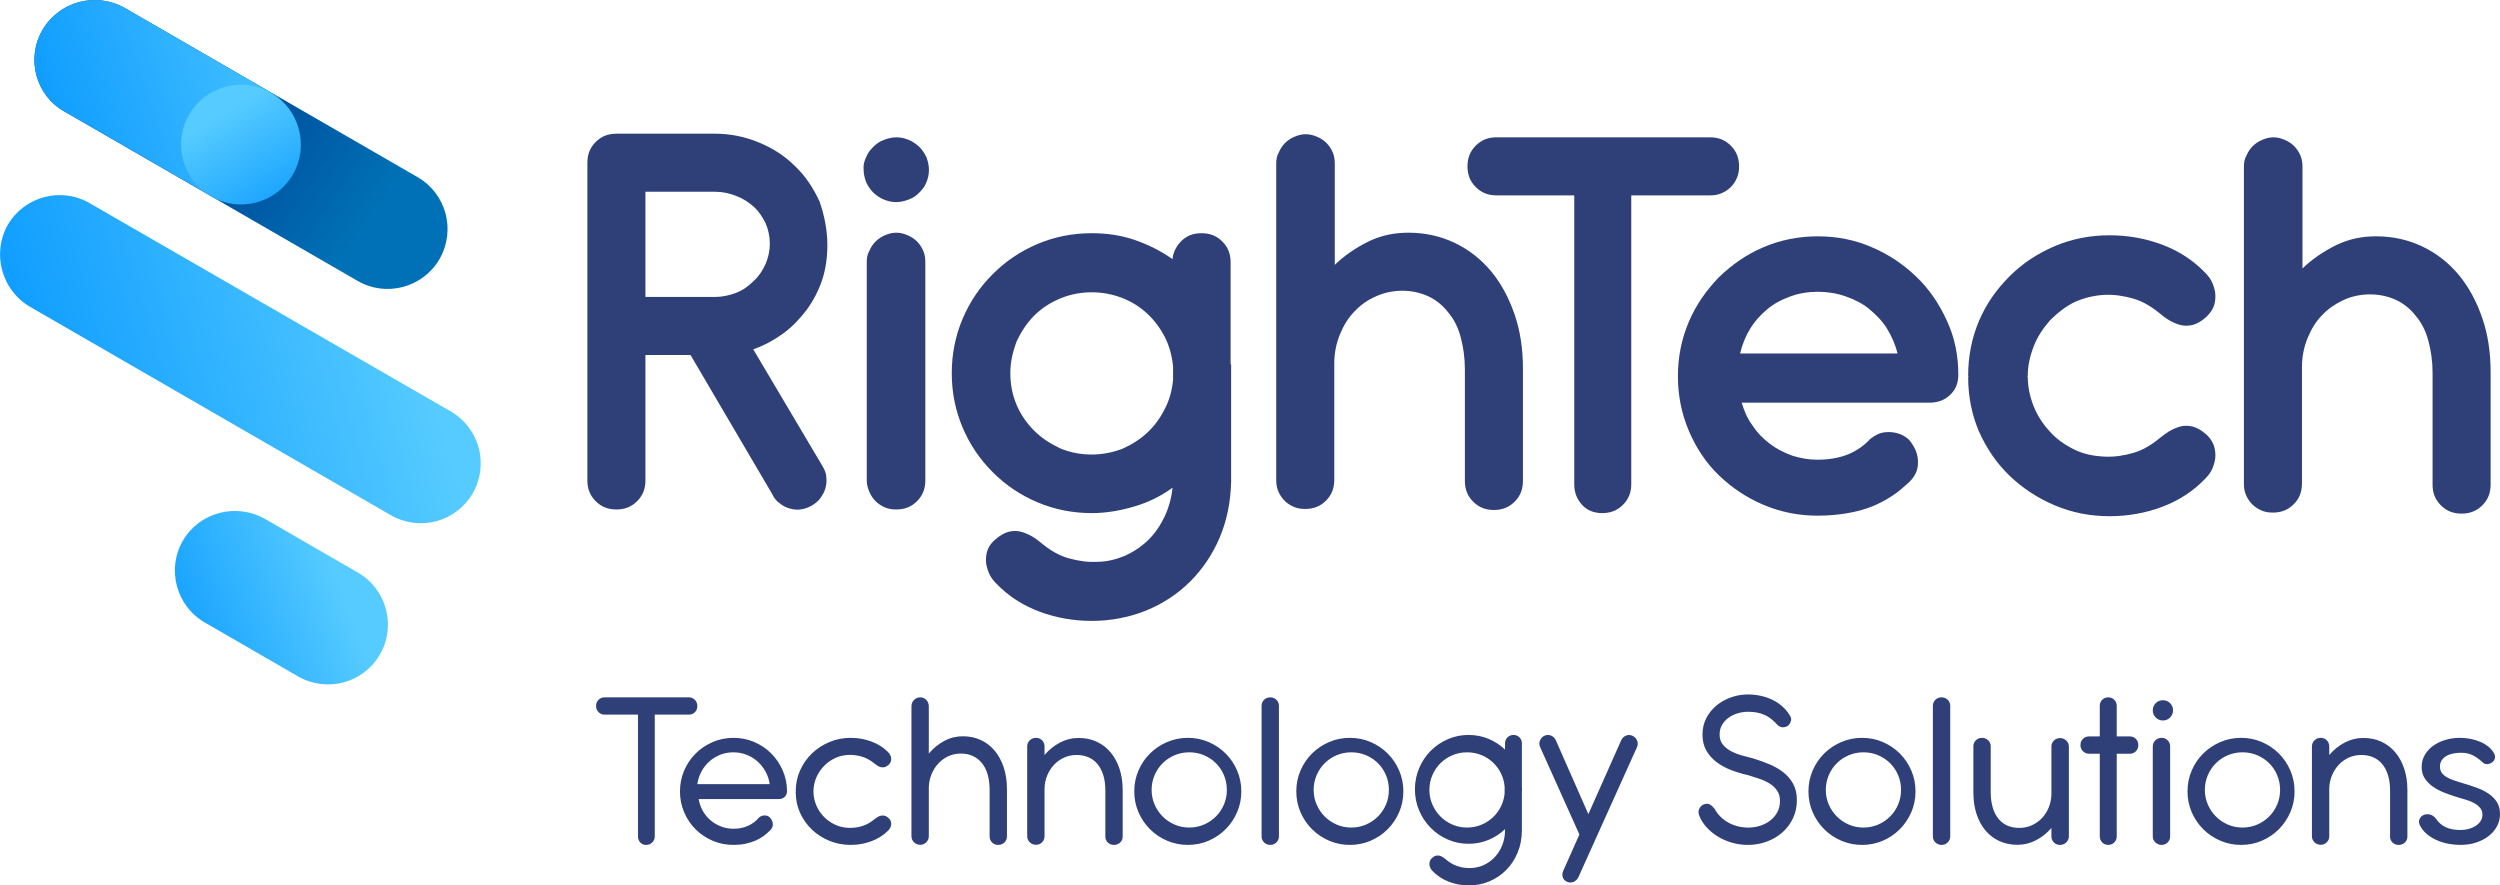
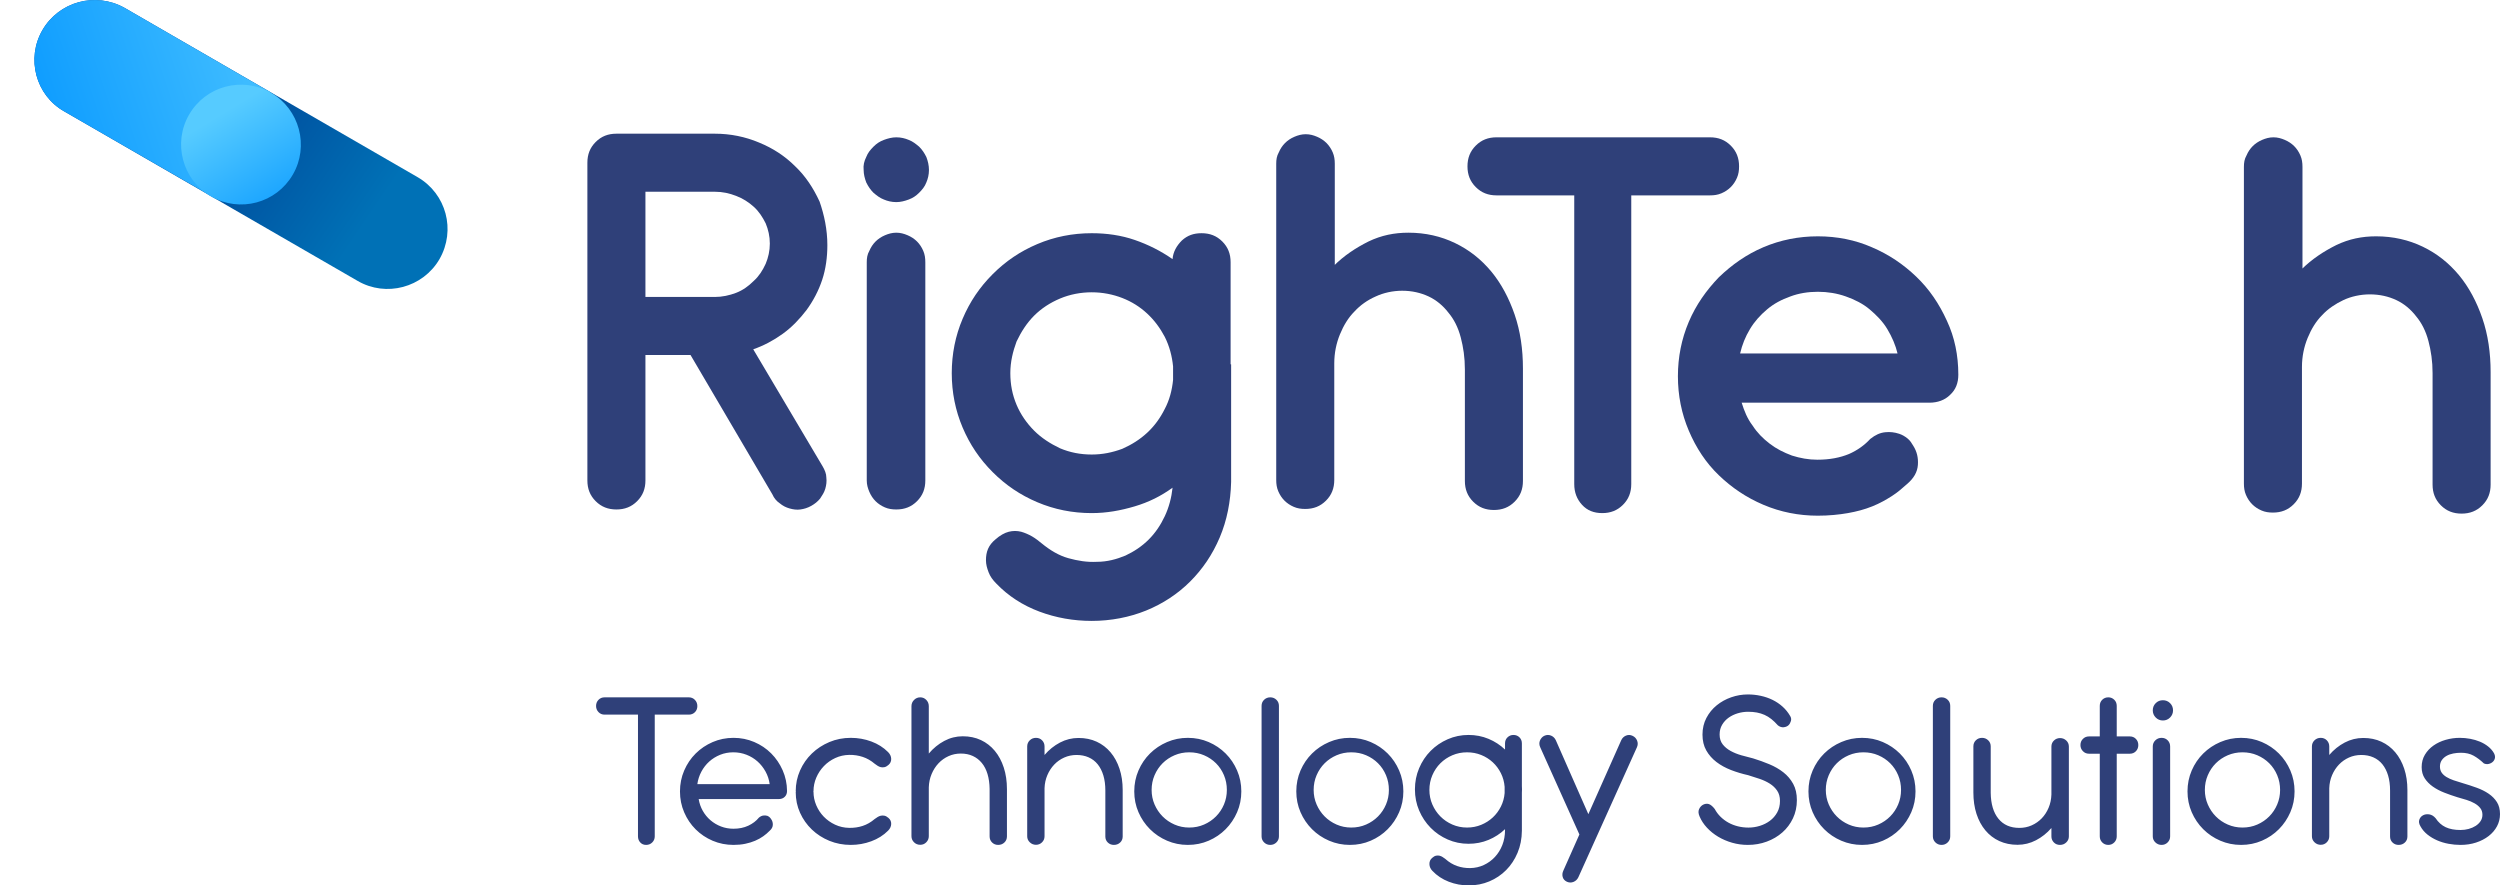
<svg xmlns="http://www.w3.org/2000/svg" width="864px" height="306px" viewBox="0 0 864 306" version="1.1">
  <title>rightech</title>
  <desc>Created with Sketch.</desc>
  <defs>
    <linearGradient x1="-14.474%" y1="70.64%" x2="84.159%" y2="39.123%" id="linearGradient-1">
      <stop stop-color="#0496FF" offset="0%" />
      <stop stop-color="#56CBFF" offset="90.86%" />
    </linearGradient>
    <linearGradient x1="-3.903%" y1="60.773%" x2="94.641%" y2="41.081%" id="linearGradient-2">
      <stop stop-color="#0496FF" offset="0%" />
      <stop stop-color="#56CBFF" offset="90.86%" />
    </linearGradient>
    <linearGradient x1="48.905%" y1="49.484%" x2="83.562%" y2="66.174%" id="linearGradient-3">
      <stop stop-color="#004F9E" offset="0%" />
      <stop stop-color="#0071B6" offset="100%" />
    </linearGradient>
    <linearGradient x1="-10.268%" y1="66.261%" x2="145.85%" y2="22.899%" id="linearGradient-4">
      <stop stop-color="#0496FF" offset="0%" />
      <stop stop-color="#56CBFF" offset="90.86%" />
    </linearGradient>
    <linearGradient x1="89.689%" y1="115.38%" x2="30.828%" y2="18.415%" id="linearGradient-5">
      <stop stop-color="#0496FF" offset="0%" />
      <stop stop-color="#56CBFF" offset="90.86%" />
    </linearGradient>
  </defs>
  <g id="Page-1" stroke="none" stroke-width="1" fill="none" fill-rule="evenodd">
    <g id="rightech" transform="translate(0.014, 0.014)" fill-rule="nonzero">
-       <path d="M91.51,179.283 L123.753,197.912 C133.605,203.644 137.008,216.362 131.276,226.214 C125.544,236.066 113.005,239.47 102.974,233.738 L70.731,215.108 C60.879,209.376 57.476,196.658 63.208,186.806 C68.94,176.954 81.658,173.73 91.51,179.283 Z" id="Path" fill="url(#linearGradient-1)" />
-       <path d="M30.965,70.194 L155.817,142.203 C165.669,147.935 169.072,160.474 163.34,170.505 C157.608,180.357 145.069,183.761 135.038,178.028 L10.365,106.019 C0.513,100.287 -2.891,87.569 2.662,77.717 C8.394,67.865 21.112,64.461 30.965,70.194 Z" id="Path" fill="url(#linearGradient-2)" />
      <path d="M42.966,2.662 L144.353,61.237 C154.205,66.969 157.608,79.508 151.876,89.539 C146.144,99.392 133.426,102.795 123.574,97.063 L22.187,38.488 C12.335,32.935 8.932,20.217 14.664,10.365 C20.396,0.513 32.935,-2.891 42.966,2.662 Z" id="Path" fill="url(#linearGradient-3)" />
      <path d="M42.966,2.662 C32.935,-2.891 20.396,0.513 14.664,10.365 C8.932,20.217 12.335,32.935 22.187,38.488 L72.881,67.686 L93.48,31.86 L42.966,2.662 Z" id="Path" fill="url(#linearGradient-4)" />
      <path d="M93.659,32.039 C103.511,37.771 106.915,50.489 101.183,60.342 C95.451,70.194 82.912,73.597 72.881,67.865 C63.028,62.133 59.625,49.415 65.357,39.563 C71.089,29.711 83.628,26.307 93.659,32.039 Z" id="Path" fill="url(#linearGradient-5)" />
      <path d="M285.922,84.703 C285.922,88.823 285.385,92.943 284.131,96.705 C282.877,100.466 281.086,103.869 278.757,107.094 C276.429,110.139 273.742,113.005 270.517,115.334 C267.293,117.662 263.89,119.454 260.307,120.708 L284.31,161.191 C285.027,162.444 285.564,163.698 285.564,164.952 C285.743,166.385 285.564,167.639 285.206,168.893 C284.848,170.147 284.131,171.222 283.415,172.296 C282.519,173.371 281.623,174.088 280.369,174.804 C279.116,175.521 277.862,175.879 276.608,176.058 C275.354,176.237 274.1,176.058 272.846,175.7 C271.592,175.342 270.517,174.804 269.443,173.909 C268.368,173.192 267.472,172.117 266.935,170.863 L238.633,122.678 L223.048,122.678 L223.048,166.027 C223.048,168.893 222.153,171.222 220.182,173.192 C218.212,175.163 215.883,176.058 213.017,176.058 C210.151,176.058 207.822,175.163 205.852,173.192 C203.882,171.222 202.986,168.893 202.986,166.027 L202.986,56.222 C202.986,53.356 203.882,51.027 205.852,49.057 C207.822,47.086 210.151,46.19 213.017,46.19 L247.052,46.19 C252.425,46.19 257.62,47.265 262.278,49.236 C267.114,51.206 271.234,53.893 274.816,57.476 C278.399,60.879 281.086,64.999 283.236,69.656 C284.848,74.314 285.922,79.329 285.922,84.703 Z M223.048,66.253 L223.048,102.616 L247.052,102.616 C249.559,102.616 252.067,102.078 254.396,101.183 C256.725,100.287 258.695,98.854 260.486,97.063 C262.278,95.451 263.531,93.48 264.606,91.152 C265.502,89.002 266.039,86.673 266.039,84.166 C266.039,81.658 265.502,79.329 264.606,77.18 C263.531,75.03 262.278,73.06 260.486,71.448 C258.695,69.835 256.725,68.581 254.396,67.686 C252.067,66.79 249.739,66.253 247.052,66.253 L223.048,66.253 Z" id="Shape" fill="#2F4079" />
      <path d="M299.357,54.251 C299.894,52.818 300.79,51.743 301.865,50.669 C302.94,49.594 304.014,48.877 305.447,48.34 C306.88,47.803 308.314,47.444 309.747,47.444 C311.359,47.444 312.792,47.803 314.046,48.34 C315.479,48.877 316.553,49.773 317.628,50.669 C318.703,51.743 319.419,52.818 320.136,54.251 C320.673,55.684 321.032,57.117 321.032,58.729 C321.032,60.342 320.673,61.775 320.136,63.029 C319.599,64.462 318.703,65.536 317.628,66.611 C316.553,67.686 315.479,68.402 314.046,68.94 C312.613,69.477 311.18,69.835 309.747,69.835 C308.134,69.835 306.701,69.477 305.447,68.94 C304.014,68.402 302.94,67.507 301.865,66.611 C300.79,65.536 300.074,64.462 299.357,63.029 C298.82,61.596 298.461,60.162 298.461,58.729 C298.282,57.117 298.641,55.684 299.357,54.251 Z M319.778,166.027 C319.778,168.893 318.882,171.222 316.912,173.192 C314.941,175.163 312.613,176.058 309.747,176.058 C308.314,176.058 307.06,175.879 305.806,175.342 C304.552,174.804 303.477,174.088 302.581,173.192 C301.686,172.296 300.969,171.222 300.432,169.968 C299.894,168.714 299.536,167.46 299.536,166.027 L299.536,90.614 C299.536,89.181 299.715,87.927 300.432,86.673 C300.969,85.42 301.686,84.345 302.581,83.449 C303.477,82.554 304.552,81.837 305.806,81.3 C307.06,80.762 308.314,80.404 309.747,80.404 C311.18,80.404 312.433,80.762 313.687,81.3 C314.941,81.837 316.016,82.554 316.912,83.449 C317.807,84.345 318.524,85.42 319.061,86.673 C319.599,87.927 319.778,89.181 319.778,90.614 L319.778,166.027 Z" id="Shape" fill="#2F4079" />
      <path d="M425.463,125.902 C425.463,126.44 425.463,126.977 425.463,127.335 C425.463,127.693 425.463,128.231 425.463,128.768 C425.463,129.306 425.463,129.843 425.463,130.201 C425.463,130.739 425.463,131.097 425.463,131.634 L425.463,166.564 C425.284,173.371 424.03,179.82 421.523,185.731 C419.015,191.642 415.611,196.658 411.312,200.957 C407.013,205.256 401.818,208.659 396.086,210.988 C390.354,213.317 383.906,214.571 377.278,214.571 C371.008,214.571 364.918,213.496 359.186,211.346 C353.454,209.197 348.438,205.973 344.318,201.673 C343.064,200.42 342.169,199.166 341.631,197.733 C341.094,196.3 340.736,195.046 340.736,193.613 C340.736,192.18 340.915,190.926 341.452,189.672 C341.99,188.418 342.885,187.343 343.96,186.448 C345.572,185.015 347.184,184.119 348.617,183.761 C350.05,183.402 351.483,183.402 352.916,183.761 C354.17,184.119 355.424,184.656 356.678,185.373 C357.932,186.089 359.007,186.985 359.902,187.701 C362.948,190.209 365.993,192.001 369.217,192.896 C372.441,193.792 375.666,194.329 379.069,194.15 C382.652,194.15 385.876,193.254 388.921,192.001 C391.966,190.568 394.653,188.776 396.982,186.448 C399.311,184.119 401.102,181.432 402.535,178.387 C403.968,175.342 404.864,171.938 405.222,168.535 C401.281,171.401 396.982,173.55 392.146,174.983 C387.309,176.416 382.473,177.312 377.278,177.312 C370.65,177.312 364.381,176.058 358.469,173.55 C352.558,171.043 347.543,167.639 343.064,163.161 C338.586,158.683 335.183,153.667 332.675,147.756 C330.167,141.845 328.913,135.575 328.913,128.947 C328.913,122.32 330.167,116.05 332.675,110.139 C335.183,104.228 338.586,99.212 343.064,94.734 C347.543,90.256 352.558,86.853 358.469,84.345 C364.381,81.837 370.65,80.583 377.278,80.583 C382.473,80.583 387.488,81.3 392.146,82.912 C396.803,84.524 401.102,86.673 405.222,89.539 C405.401,87.032 406.655,84.882 408.446,83.091 C410.417,81.3 412.566,80.583 415.253,80.583 C418.119,80.583 420.448,81.479 422.418,83.449 C424.389,85.419 425.284,87.748 425.284,90.614 L425.284,125.902 L425.463,125.902 Z M349.155,128.947 C349.155,132.888 349.871,136.471 351.304,139.874 C352.737,143.278 354.887,146.323 357.395,148.831 C359.902,151.338 362.948,153.309 366.351,154.921 C369.755,156.354 373.337,157.07 377.278,157.07 C381.04,157.07 384.443,156.354 387.846,155.1 C391.071,153.667 393.937,151.876 396.445,149.547 C398.952,147.218 400.923,144.532 402.535,141.307 C404.147,138.262 405.043,134.859 405.401,131.276 L405.401,126.619 C405.043,123.036 404.147,119.633 402.535,116.408 C400.923,113.363 398.952,110.676 396.445,108.348 C393.937,106.019 391.071,104.228 387.846,102.974 C384.622,101.72 381.04,101.003 377.278,101.003 C373.516,101.003 369.755,101.72 366.351,103.153 C362.948,104.586 359.902,106.556 357.395,109.064 C354.887,111.572 352.916,114.617 351.304,118.021 C350.05,121.424 349.155,125.007 349.155,128.947 Z" id="Shape" fill="#2F4079" />
      <path d="M460.931,91.868 C464.513,88.286 468.633,85.599 472.932,83.449 C477.411,81.3 481.889,80.404 486.725,80.404 C492.637,80.404 498.01,81.658 502.847,83.987 C507.683,86.315 511.803,89.54 515.386,93.839 C518.789,97.959 521.476,102.974 523.447,108.706 C525.417,114.438 526.313,120.708 526.313,127.335 L526.313,166.206 C526.313,169.072 525.417,171.401 523.447,173.371 C521.476,175.342 519.148,176.237 516.282,176.237 C513.416,176.237 511.087,175.342 509.116,173.371 C507.146,171.401 506.25,169.072 506.25,166.206 L506.25,127.694 C506.25,123.574 505.713,119.991 504.817,116.588 C503.922,113.184 502.489,110.318 500.518,107.989 C498.727,105.661 496.398,103.69 493.711,102.436 C491.024,101.183 487.979,100.466 484.576,100.466 C481.352,100.466 478.127,101.183 475.44,102.436 C472.574,103.69 470.066,105.482 468.096,107.631 C465.947,109.781 464.334,112.468 463.08,115.513 C461.827,118.558 461.11,121.961 461.11,125.544 L461.11,165.848 C461.11,168.714 460.214,171.043 458.244,173.013 C456.274,174.983 453.945,175.879 451.079,175.879 C449.646,175.879 448.392,175.7 447.138,175.163 C445.884,174.625 444.809,173.909 443.914,173.013 C443.018,172.117 442.302,171.043 441.764,169.789 C441.227,168.535 441.048,167.281 441.048,165.848 L441.048,56.58 C441.048,55.147 441.227,53.893 441.943,52.639 C442.481,51.385 443.197,50.31 444.093,49.415 C444.988,48.519 446.063,47.803 447.317,47.265 C448.571,46.728 449.825,46.37 451.258,46.37 C452.691,46.37 453.945,46.728 455.199,47.265 C456.453,47.803 457.527,48.519 458.423,49.415 C459.319,50.31 460.035,51.385 460.573,52.639 C461.11,53.893 461.289,55.147 461.289,56.58 L461.289,91.868 L460.931,91.868 Z" id="Path" fill="#2F4079" />
      <path d="M563.751,67.507 L563.751,167.281 C563.751,170.147 562.855,172.476 560.885,174.446 C558.914,176.416 556.585,177.312 553.719,177.312 C550.853,177.312 548.525,176.416 546.733,174.446 C544.942,172.476 544.046,170.147 544.046,167.281 L544.046,67.507 L517.177,67.507 C514.311,67.507 511.982,66.611 510.012,64.641 C508.042,62.67 507.146,60.342 507.146,57.476 C507.146,54.609 508.042,52.281 510.012,50.31 C511.982,48.34 514.311,47.444 517.177,47.444 L590.978,47.444 C593.844,47.444 596.173,48.34 598.143,50.31 C600.114,52.281 601.009,54.609 601.009,57.476 C601.009,58.909 600.83,60.162 600.293,61.416 C599.755,62.67 599.039,63.745 598.143,64.641 C597.248,65.536 596.173,66.253 594.919,66.79 C593.665,67.328 592.411,67.507 590.978,67.507 L563.751,67.507 Z" id="Path" fill="#2F4079" />
      <path d="M601.905,139.158 C602.801,142.024 603.875,144.711 605.667,147.04 C607.279,149.548 609.249,151.518 611.578,153.309 C613.906,155.101 616.414,156.354 619.28,157.429 C622.146,158.325 625.012,158.862 628.058,158.862 C632.357,158.862 635.939,158.146 638.984,156.892 C641.851,155.638 644.358,153.847 646.329,151.697 C648.12,150.264 649.732,149.548 651.523,149.368 C653.136,149.189 654.748,149.368 656.36,149.906 C657.435,150.264 658.33,150.801 659.226,151.518 C660.122,152.234 660.659,153.13 661.196,154.026 C662.45,155.996 662.988,158.146 662.809,160.653 C662.629,163.161 661.375,165.311 659.047,167.281 C657.435,168.714 655.823,170.147 653.852,171.401 C651.882,172.655 649.732,173.909 647.045,174.984 C644.358,176.059 641.671,176.775 638.626,177.312 C635.581,177.85 631.998,178.208 628.237,178.208 C621.609,178.208 615.34,176.954 609.428,174.446 C603.517,171.939 598.501,168.535 594.023,164.236 C589.545,159.937 586.142,154.742 583.634,148.831 C581.126,142.92 579.872,136.65 579.872,130.023 C579.872,123.395 581.126,117.125 583.634,111.214 C586.142,105.303 589.724,100.287 594.023,95.809 C598.501,91.51 603.517,87.928 609.428,85.42 C615.34,82.912 621.609,81.658 628.237,81.658 C634.865,81.658 641.134,82.912 646.866,85.42 C652.777,87.928 657.793,91.331 662.271,95.63 C666.749,99.929 670.153,104.945 672.84,110.856 C675.527,116.588 676.781,122.857 676.781,129.485 C676.781,132.351 675.885,134.68 673.915,136.471 C672.123,138.262 669.615,139.158 666.749,139.158 L601.905,139.158 Z M655.823,122.32 C655.106,119.275 653.852,116.409 652.24,113.722 C650.628,111.035 648.478,108.885 646.15,106.915 C643.821,104.945 640.955,103.512 637.91,102.437 C634.865,101.362 631.64,100.825 628.237,100.825 C624.833,100.825 621.609,101.362 618.743,102.437 C615.698,103.512 613.011,104.945 610.682,106.915 C608.353,108.885 606.383,111.035 604.771,113.722 C603.159,116.409 602.084,119.096 601.368,122.141 L655.823,122.141 L655.823,122.32 Z" id="Shape" fill="#2F4079" />
-       <path d="M700.784,129.843 L700.605,130.022 L700.784,130.201 C700.784,133.604 701.5,137.008 702.754,140.232 C704.008,143.457 705.978,146.502 708.307,149.01 C710.636,151.696 713.502,153.667 716.726,155.279 C719.95,156.891 723.354,157.608 727.295,157.787 C730.698,157.966 734.102,157.429 737.147,156.533 C740.371,155.637 743.416,153.846 746.461,151.338 C747.536,150.443 748.611,149.726 749.686,149.01 C750.94,148.293 752.194,147.756 753.447,147.397 C754.701,147.039 756.134,147.039 757.747,147.397 C759.18,147.756 760.792,148.651 762.404,150.084 C763.479,150.98 764.374,152.234 764.912,153.488 C765.449,154.742 765.628,156.175 765.628,157.429 C765.628,158.862 765.27,160.115 764.733,161.548 C764.195,162.982 763.3,164.235 762.046,165.489 C757.926,169.788 752.91,173.013 747.178,175.162 C741.446,177.312 735.356,178.387 729.086,178.387 C722.279,178.387 716.01,177.133 710.098,174.625 C704.187,172.117 698.992,168.714 694.514,164.415 C690.036,160.115 686.633,155.1 683.946,149.189 C681.438,143.277 680.184,137.008 680.184,130.38 L680.184,130.201 L680.363,130.022 L680.184,129.843 C680.184,123.036 681.438,116.766 683.946,110.855 C686.454,104.944 690.036,99.929 694.514,95.45 C698.992,90.972 704.187,87.569 710.098,85.061 C716.01,82.553 722.279,81.299 729.086,81.299 C735.356,81.299 741.446,82.374 747.178,84.524 C752.91,86.673 757.926,89.897 762.046,94.197 C763.3,95.45 764.195,96.704 764.733,98.137 C765.27,99.57 765.628,100.824 765.628,102.257 C765.628,103.69 765.449,104.944 764.912,106.198 C764.374,107.452 763.479,108.527 762.404,109.601 C760.792,111.034 759.18,111.93 757.747,112.288 C756.314,112.646 754.881,112.646 753.447,112.288 C752.194,111.93 750.94,111.393 749.686,110.676 C748.432,109.96 747.357,109.064 746.461,108.347 C743.416,105.84 740.371,104.048 737.147,103.153 C733.922,102.257 730.698,101.72 727.295,101.899 C723.533,102.078 720.13,102.974 716.905,104.407 C713.681,106.019 710.994,108.168 708.486,110.676 C706.158,113.363 704.187,116.229 702.933,119.453 C701.5,123.036 700.784,126.439 700.784,129.843 Z" id="Path" fill="#2F4079" />
      <path d="M795.364,93.122 C798.946,89.54 803.066,86.853 807.365,84.703 C811.843,82.554 816.322,81.658 821.158,81.658 C827.069,81.658 832.443,82.912 837.28,85.24 C842.116,87.569 846.236,90.793 849.819,95.093 C853.222,99.212 855.909,104.228 857.879,109.96 C859.85,115.692 860.745,121.961 860.745,128.589 L860.745,167.46 C860.745,170.326 859.85,172.655 857.879,174.625 C855.909,176.596 853.58,177.491 850.714,177.491 C847.848,177.491 845.519,176.596 843.549,174.625 C841.579,172.655 840.683,170.326 840.683,167.46 L840.683,128.947 C840.683,124.827 840.146,121.245 839.25,117.841 C838.354,114.438 836.921,111.572 834.951,109.243 C833.16,106.915 830.831,104.944 828.144,103.69 C825.457,102.436 822.412,101.72 819.008,101.72 C815.784,101.72 812.56,102.436 809.873,103.69 C807.186,104.944 804.499,106.735 802.529,108.885 C800.379,111.035 798.767,113.721 797.513,116.767 C796.259,119.812 795.543,123.215 795.543,126.798 L795.543,167.102 C795.543,169.968 794.647,172.296 792.677,174.267 C790.706,176.237 788.378,177.133 785.511,177.133 C784.078,177.133 782.825,176.954 781.571,176.416 C780.317,175.879 779.242,175.163 778.346,174.267 C777.451,173.371 776.734,172.296 776.197,171.043 C775.659,169.789 775.48,168.535 775.48,167.102 L775.48,57.655 C775.48,56.222 775.659,54.968 776.376,53.714 C776.913,52.46 777.63,51.385 778.525,50.49 C779.421,49.594 780.496,48.877 781.75,48.34 C783.004,47.803 784.258,47.444 785.691,47.444 C787.124,47.444 788.378,47.803 789.631,48.34 C790.885,48.877 791.96,49.594 792.856,50.49 C793.751,51.385 794.468,52.46 795.005,53.714 C795.543,54.968 795.722,56.222 795.722,57.655 L795.722,93.122 L795.364,93.122 Z" id="Path" fill="#2F4079" />
      <path d="M223.29,291.986 C224.126,291.986 224.83,291.701 225.405,291.13 C225.979,290.559 226.266,289.861 226.266,289.038 L226.266,246.963 L238.05,246.963 C238.885,246.963 239.583,246.684 240.144,246.126 C240.706,245.568 240.986,244.864 240.986,244.014 C240.986,243.164 240.706,242.447 240.144,241.863 C239.583,241.279 238.885,240.986 238.05,240.986 L208.922,240.986 C208.087,240.986 207.389,241.272 206.828,241.843 C206.267,242.414 205.986,243.125 205.986,243.975 C205.986,244.798 206.267,245.502 206.828,246.086 C207.389,246.671 208.087,246.963 208.922,246.963 L220.472,246.963 L220.472,289.038 C220.472,289.861 220.733,290.559 221.255,291.13 C221.777,291.701 222.455,291.986 223.29,291.986 Z M253.486,291.986 C254.957,291.986 256.312,291.857 257.55,291.598 C258.789,291.339 259.924,290.99 260.956,290.55 C261.988,290.11 262.923,289.592 263.762,288.997 C264.6,288.402 265.355,287.754 266.026,287.056 C266.697,286.46 267.045,285.794 267.071,285.056 C267.097,284.318 266.916,283.678 266.529,283.134 C266.194,282.565 265.742,282.164 265.174,281.931 C264.736,281.801 264.271,281.769 263.781,281.834 C263.291,281.898 262.788,282.138 262.272,282.552 C261.317,283.717 260.092,284.648 258.595,285.347 C257.098,286.046 255.396,286.396 253.486,286.396 C251.964,286.396 250.525,286.137 249.171,285.619 C247.816,285.101 246.604,284.383 245.533,283.464 C244.462,282.545 243.572,281.458 242.862,280.203 C242.153,278.948 241.682,277.595 241.45,276.146 L269.122,276.146 C269.974,276.146 270.664,275.887 271.193,275.369 C271.722,274.852 271.986,274.179 271.986,273.35 C271.96,270.814 271.457,268.433 270.477,266.207 C269.496,263.981 268.174,262.033 266.51,260.364 C264.846,258.694 262.891,257.381 260.646,256.423 C258.401,255.465 256.015,254.986 253.486,254.986 C250.932,254.986 248.532,255.472 246.287,256.442 C244.043,257.413 242.082,258.733 240.405,260.402 C238.727,262.072 237.405,264.032 236.438,266.284 C235.47,268.536 234.986,270.943 234.986,273.506 C234.986,276.068 235.47,278.475 236.438,280.727 C237.405,282.979 238.727,284.94 240.405,286.609 C242.082,288.279 244.043,289.592 246.287,290.55 C248.532,291.507 250.932,291.986 253.486,291.986 Z M265.986,270.986 L240.986,270.986 C241.195,269.466 241.657,268.033 242.373,266.686 C243.089,265.34 243.994,264.173 245.088,263.186 C246.182,262.2 247.438,261.42 248.857,260.846 C250.277,260.273 251.793,259.986 253.408,259.986 C255.023,259.986 256.546,260.266 257.978,260.826 C259.411,261.386 260.68,262.16 261.787,263.146 C262.894,264.133 263.818,265.3 264.56,266.646 C265.303,267.993 265.778,269.44 265.986,270.986 Z M294.019,291.986 C296.466,291.986 298.827,291.567 301.102,290.727 C303.376,289.888 305.311,288.667 306.907,287.066 C307.599,286.369 307.958,285.6 307.985,284.761 C308.011,283.921 307.692,283.217 307.027,282.649 C306.548,282.236 306.089,281.984 305.65,281.894 C305.212,281.803 304.793,281.803 304.394,281.894 C303.995,281.984 303.622,282.139 303.276,282.359 C302.93,282.578 302.598,282.804 302.279,283.037 C300.975,284.147 299.592,284.941 298.129,285.419 C296.666,285.897 295.123,286.123 293.5,286.097 C291.745,286.071 290.109,285.703 288.593,284.993 C287.076,284.283 285.766,283.353 284.662,282.204 C283.558,281.054 282.694,279.737 282.069,278.252 C281.444,276.767 281.131,275.223 281.131,273.622 L281.051,273.544 C281.104,273.493 281.131,273.454 281.131,273.428 C281.131,271.801 281.45,270.238 282.089,268.74 C282.727,267.242 283.605,265.912 284.722,264.75 C285.839,263.587 287.149,262.658 288.652,261.96 C290.155,261.263 291.771,260.901 293.5,260.875 C295.123,260.85 296.673,261.082 298.149,261.573 C299.625,262.063 301.002,262.851 302.279,263.936 C302.598,264.169 302.93,264.401 303.276,264.633 C303.622,264.866 303.995,265.027 304.394,265.118 C304.793,265.208 305.212,265.208 305.65,265.118 C306.089,265.027 306.548,264.776 307.027,264.362 C307.692,263.794 308.011,263.084 307.985,262.231 C307.958,261.379 307.599,260.604 306.907,259.907 C305.311,258.305 303.383,257.085 301.122,256.245 C298.861,255.406 296.493,254.986 294.019,254.986 C291.386,254.986 288.918,255.471 286.617,256.439 C284.316,257.408 282.301,258.725 280.572,260.391 C278.843,262.057 277.48,264.014 276.483,266.261 C275.485,268.508 274.986,270.91 274.986,273.467 L275.026,273.506 C275.026,273.532 275.039,273.557 275.066,273.583 L274.986,273.738 C274.986,276.295 275.485,278.678 276.483,280.886 C277.48,283.095 278.843,285.025 280.572,286.678 C282.301,288.332 284.316,289.629 286.617,290.572 C288.918,291.515 291.386,291.986 294.019,291.986 Z M344.95,291.986 C345.802,291.986 346.521,291.708 347.107,291.15 C347.693,290.593 347.986,289.89 347.986,289.04 L347.986,289.04 L347.986,272.717 C347.986,269.983 347.62,267.495 346.888,265.252 C346.155,263.009 345.123,261.085 343.791,259.479 C342.46,257.874 340.862,256.633 338.997,255.757 C337.133,254.881 335.042,254.443 332.725,254.443 C330.461,254.443 328.323,254.98 326.312,256.055 C324.302,257.13 322.524,258.584 320.979,260.415 L320.979,260.415 L320.979,244.052 C320.979,243.203 320.693,242.479 320.12,241.882 C319.547,241.285 318.848,240.986 318.023,240.986 C317.197,240.986 316.484,241.285 315.885,241.882 C315.286,242.479 314.986,243.203 314.986,244.052 L314.986,244.052 L314.986,288.961 C314.986,289.783 315.279,290.487 315.865,291.071 C316.451,291.655 317.17,291.947 318.023,291.947 C318.848,291.947 319.547,291.655 320.12,291.071 C320.693,290.487 320.979,289.783 320.979,288.961 L320.979,288.961 L320.979,272.08 C321.032,270.434 321.358,268.902 321.958,267.482 C322.557,266.062 323.349,264.827 324.335,263.779 C325.32,262.731 326.472,261.908 327.791,261.311 C329.109,260.713 330.527,260.415 332.046,260.415 C333.59,260.415 334.969,260.694 336.181,261.251 C337.392,261.808 338.431,262.611 339.297,263.66 C340.162,264.708 340.822,265.989 341.274,267.502 C341.727,269.014 341.967,270.726 341.993,272.637 L341.993,272.637 L341.993,289.04 C341.993,289.89 342.28,290.593 342.852,291.15 C343.425,291.708 344.124,291.986 344.95,291.986 Z M384.95,291.986 C385.802,291.986 386.521,291.712 387.107,291.163 C387.693,290.615 387.986,289.922 387.986,289.086 L387.986,289.086 L387.986,273.016 C387.986,270.325 387.62,267.875 386.888,265.667 C386.155,263.459 385.123,261.565 383.791,259.984 C382.46,258.403 380.862,257.181 378.997,256.319 C377.133,255.457 375.042,255.026 372.725,255.026 C370.461,255.026 368.323,255.555 366.312,256.613 C364.302,257.671 362.524,259.102 360.979,260.905 L360.979,260.905 L360.979,257.965 C360.979,257.129 360.699,256.423 360.14,255.849 C359.581,255.274 358.875,254.986 358.023,254.986 C357.17,254.986 356.451,255.274 355.865,255.849 C355.279,256.423 354.986,257.129 354.986,257.965 L354.986,257.965 L354.986,289.008 C354.986,289.818 355.286,290.51 355.885,291.085 C356.484,291.66 357.197,291.947 358.023,291.947 C358.848,291.947 359.547,291.66 360.12,291.085 C360.693,290.51 360.979,289.818 360.979,289.008 L360.979,289.008 L360.979,272.389 C361.032,270.769 361.358,269.26 361.958,267.862 C362.557,266.464 363.349,265.249 364.335,264.217 C365.32,263.185 366.472,262.375 367.791,261.787 C369.109,261.199 370.527,260.905 372.046,260.905 C373.59,260.905 374.982,261.179 376.22,261.728 C377.459,262.277 378.504,263.08 379.357,264.138 C380.209,265.197 380.862,266.484 381.314,267.999 C381.767,269.515 381.993,271.239 381.993,273.173 L381.993,273.173 L381.993,289.086 C381.993,289.922 382.28,290.615 382.852,291.163 C383.425,291.712 384.124,291.986 384.95,291.986 Z M410.506,291.986 C413.068,291.986 415.469,291.502 417.708,290.532 C419.947,289.562 421.901,288.237 423.57,286.557 C425.24,284.876 426.56,282.917 427.53,280.681 C428.501,278.444 428.986,276.046 428.986,273.486 C428.986,270.927 428.501,268.522 427.53,266.272 C426.56,264.023 425.24,262.064 423.57,260.397 C421.901,258.729 419.947,257.41 417.708,256.441 C415.469,255.471 413.068,254.986 410.506,254.986 C407.969,254.986 405.575,255.471 403.323,256.441 C401.071,257.41 399.104,258.729 397.422,260.397 C395.739,262.064 394.413,264.023 393.442,266.272 C392.472,268.522 391.986,270.927 391.986,273.486 C391.986,276.046 392.472,278.444 393.442,280.681 C394.413,282.917 395.739,284.876 397.422,286.557 C399.104,288.237 401.071,289.562 403.323,290.532 C405.575,291.502 407.969,291.986 410.506,291.986 Z M410.986,285.986 C409.178,285.986 407.484,285.641 405.902,284.95 C404.32,284.258 402.944,283.321 401.775,282.138 C400.605,280.955 399.681,279.579 399.003,278.011 C398.325,276.442 397.986,274.768 397.986,272.986 C397.986,271.179 398.325,269.484 399.003,267.902 C399.681,266.32 400.605,264.944 401.775,263.775 C402.944,262.605 404.32,261.681 405.902,261.003 C407.484,260.325 409.178,259.986 410.986,259.986 C412.821,259.986 414.529,260.325 416.11,261.003 C417.692,261.681 419.068,262.605 420.238,263.775 C421.407,264.944 422.325,266.32 422.989,267.902 C423.654,269.484 423.986,271.179 423.986,272.986 C423.986,274.768 423.654,276.442 422.989,278.011 C422.325,279.579 421.407,280.955 420.238,282.138 C419.068,283.321 417.692,284.258 416.11,284.95 C414.529,285.641 412.821,285.986 410.986,285.986 Z M438.986,291.986 C439.813,291.986 440.52,291.701 441.106,291.13 C441.693,290.559 441.986,289.861 441.986,289.038 L441.986,243.935 C441.986,243.085 441.693,242.381 441.106,241.823 C440.52,241.265 439.813,240.986 438.986,240.986 C438.16,240.986 437.453,241.265 436.866,241.823 C436.28,242.381 435.986,243.085 435.986,243.935 L435.986,289.038 C435.986,289.861 436.28,290.559 436.866,291.13 C437.453,291.701 438.16,291.986 438.986,291.986 Z M466.506,291.986 C469.068,291.986 471.469,291.502 473.708,290.532 C475.947,289.562 477.901,288.237 479.57,286.557 C481.24,284.876 482.56,282.917 483.53,280.681 C484.501,278.444 484.986,276.046 484.986,273.486 C484.986,270.927 484.501,268.522 483.53,266.272 C482.56,264.023 481.24,262.064 479.57,260.397 C477.901,258.729 475.947,257.41 473.708,256.441 C471.469,255.471 469.068,254.986 466.506,254.986 C463.969,254.986 461.575,255.471 459.323,256.441 C457.071,257.41 455.104,258.729 453.422,260.397 C451.739,262.064 450.413,264.023 449.442,266.272 C448.472,268.522 447.986,270.927 447.986,273.486 C447.986,276.046 448.472,278.444 449.442,280.681 C450.413,282.917 451.739,284.876 453.422,286.557 C455.104,288.237 457.071,289.562 459.323,290.532 C461.575,291.502 463.969,291.986 466.506,291.986 Z M466.986,285.986 C465.178,285.986 463.484,285.641 461.902,284.95 C460.32,284.258 458.944,283.321 457.775,282.138 C456.605,280.955 455.681,279.579 455.003,278.011 C454.325,276.442 453.986,274.768 453.986,272.986 C453.986,271.179 454.325,269.484 455.003,267.902 C455.681,266.32 456.605,264.944 457.775,263.775 C458.944,262.605 460.32,261.681 461.902,261.003 C463.484,260.325 465.178,259.986 466.986,259.986 C468.821,259.986 470.529,260.325 472.11,261.003 C473.692,261.681 475.068,262.605 476.238,263.775 C477.407,264.944 478.325,266.32 478.989,267.902 C479.654,269.484 479.986,271.179 479.986,272.986 C479.986,274.768 479.654,276.442 478.989,278.011 C478.325,279.579 477.407,280.955 476.238,282.138 C475.068,283.321 473.692,284.258 472.11,284.95 C470.529,285.641 468.821,285.986 466.986,285.986 Z M507.583,305.986 C510.12,305.986 512.495,305.52 514.708,304.587 C516.921,303.654 518.855,302.353 520.512,300.684 C522.168,299.015 523.482,297.024 524.453,294.711 C525.423,292.398 525.922,289.862 525.947,287.102 L525.947,287.102 L525.947,273.974 C525.947,273.764 525.954,273.567 525.967,273.383 C525.98,273.199 525.986,273.002 525.986,272.791 C525.986,272.581 525.98,272.391 525.967,272.22 C525.954,272.049 525.947,271.858 525.947,271.648 L525.947,271.648 L525.947,256.904 C525.947,256.063 525.669,255.366 525.113,254.814 C524.556,254.262 523.864,253.986 523.036,253.986 C522.233,253.986 521.547,254.262 520.978,254.814 C520.408,255.366 520.124,256.063 520.124,256.904 L520.124,256.904 L520.124,259.033 C518.467,257.456 516.565,256.22 514.416,255.327 C512.268,254.433 509.965,253.986 507.506,253.986 C504.969,253.986 502.575,254.479 500.323,255.465 C498.071,256.45 496.104,257.791 494.422,259.486 C492.739,261.181 491.413,263.172 490.442,265.459 C489.472,267.745 488.986,270.19 488.986,272.791 C488.986,275.393 489.472,277.831 490.442,280.105 C491.413,282.378 492.739,284.369 494.422,286.077 C496.104,287.786 498.071,289.133 500.323,290.118 C502.575,291.104 504.969,291.597 507.506,291.597 C509.965,291.597 512.268,291.15 514.416,290.256 C516.565,289.363 518.467,288.127 520.124,286.55 L520.124,286.55 L520.124,286.866 C520.124,288.732 519.813,290.453 519.192,292.03 C518.571,293.607 517.717,294.981 516.629,296.15 C515.542,297.32 514.268,298.246 512.805,298.929 C511.343,299.613 509.77,299.968 508.088,299.994 C506.509,300.02 505.001,299.784 503.565,299.284 C502.128,298.785 500.789,297.983 499.547,296.879 C499.236,296.643 498.912,296.413 498.576,296.19 C498.239,295.966 497.877,295.808 497.489,295.716 C497.101,295.624 496.693,295.624 496.266,295.716 C495.839,295.808 495.392,296.065 494.926,296.485 C494.279,297.037 493.969,297.753 493.995,298.634 C494.02,299.514 494.37,300.296 495.043,300.98 C496.596,302.609 498.472,303.851 500.672,304.705 C502.873,305.559 505.176,305.986 507.583,305.986 Z M507.006,285.986 C505.196,285.986 503.498,285.641 501.914,284.95 C500.33,284.258 498.952,283.321 497.78,282.138 C496.609,280.955 495.684,279.579 495.005,278.011 C494.326,276.442 493.986,274.768 493.986,272.986 C493.986,271.179 494.326,269.484 495.005,267.902 C495.684,266.32 496.609,264.944 497.78,263.775 C498.952,262.605 500.33,261.681 501.914,261.003 C503.498,260.325 505.196,259.986 507.006,259.986 C508.737,259.986 510.361,260.292 511.879,260.904 C513.396,261.515 514.734,262.359 515.893,263.436 C517.051,264.512 517.989,265.775 518.708,267.224 C519.427,268.673 519.853,270.235 519.986,271.91 L519.986,271.91 L519.986,274.063 C519.853,275.711 519.427,277.26 518.708,278.709 C517.989,280.158 517.051,281.42 515.893,282.497 C514.734,283.574 513.396,284.424 511.879,285.049 C510.361,285.674 508.737,285.986 507.006,285.986 Z M541.496,304.714 C542.263,305.056 543.024,305.076 543.779,304.773 C544.533,304.471 545.095,303.938 545.466,303.175 L545.466,303.175 L565.712,258.238 C566.056,257.475 566.076,256.712 565.772,255.95 C565.468,255.187 564.945,254.634 564.204,254.292 C563.436,253.924 562.675,253.898 561.921,254.214 C561.167,254.529 560.618,255.068 560.274,255.831 L560.274,255.831 L548.92,281.358 L537.685,255.831 C537.341,255.068 536.791,254.529 536.037,254.214 C535.283,253.898 534.522,253.911 533.754,254.253 C533.384,254.411 533.066,254.641 532.802,254.943 C532.537,255.246 532.332,255.575 532.186,255.93 C532.041,256.285 531.975,256.66 531.988,257.054 C532.001,257.449 532.1,257.843 532.286,258.238 L532.286,258.238 L545.823,288.38 L540.305,300.808 C539.934,301.571 539.848,302.321 540.047,303.057 C540.245,303.794 540.728,304.346 541.496,304.714 Z M604.048,291.986 C606.348,291.986 608.524,291.607 610.576,290.849 C612.628,290.091 614.425,289.033 615.967,287.676 C617.51,286.319 618.732,284.69 619.633,282.788 C620.535,280.885 620.986,278.79 620.986,276.502 C620.986,274.32 620.561,272.451 619.712,270.895 C618.862,269.339 617.732,268.008 616.32,266.904 C614.909,265.8 613.295,264.869 611.478,264.111 C609.661,263.352 607.799,262.681 605.891,262.095 C604.557,261.776 603.198,261.417 601.813,261.018 C600.427,260.619 599.179,260.113 598.068,259.501 C596.957,258.889 596.049,258.131 595.343,257.227 C594.638,256.322 594.285,255.191 594.285,253.834 C594.285,252.557 594.579,251.427 595.167,250.442 C595.755,249.458 596.513,248.64 597.441,247.988 C598.369,247.336 599.415,246.837 600.578,246.491 C601.741,246.145 602.924,245.973 604.126,245.973 C605.224,245.973 606.237,246.059 607.165,246.232 C608.093,246.405 608.975,246.678 609.812,247.05 C610.648,247.423 611.439,247.908 612.184,248.507 C612.929,249.105 613.68,249.83 614.438,250.682 C615.092,251.187 615.765,251.4 616.458,251.32 C617.15,251.24 617.706,251.001 618.124,250.602 C618.49,250.229 618.758,249.75 618.928,249.165 C619.098,248.58 619.013,248.008 618.673,247.449 C617.967,246.225 617.098,245.148 616.065,244.217 C615.033,243.285 613.883,242.507 612.615,241.882 C611.347,241.257 609.981,240.784 608.518,240.465 C607.054,240.146 605.564,239.986 604.048,239.986 C602.087,239.986 600.173,240.312 598.304,240.964 C596.435,241.616 594.762,242.54 593.285,243.738 C591.808,244.935 590.619,246.392 589.717,248.108 C588.815,249.824 588.364,251.746 588.364,253.874 C588.364,255.976 588.802,257.799 589.678,259.342 C590.553,260.885 591.723,262.215 593.187,263.332 C594.651,264.45 596.33,265.374 598.225,266.106 C600.12,266.838 602.087,267.43 604.126,267.882 C605.459,268.281 606.786,268.707 608.106,269.159 C609.426,269.611 610.602,270.163 611.635,270.815 C612.667,271.467 613.51,272.272 614.164,273.23 C614.817,274.187 615.144,275.371 615.144,276.781 C615.144,278.298 614.824,279.628 614.183,280.772 C613.543,281.916 612.707,282.874 611.674,283.646 C610.641,284.417 609.478,285.002 608.184,285.402 C606.89,285.801 605.59,286 604.283,286 C603.002,286 601.774,285.854 600.597,285.561 C599.421,285.268 598.33,284.843 597.323,284.284 C596.317,283.725 595.409,283.047 594.598,282.249 C593.788,281.451 593.121,280.559 592.599,279.575 C591.919,278.697 591.266,278.138 590.638,277.899 C590.011,277.659 589.318,277.726 588.56,278.098 C587.933,278.444 587.469,278.97 587.168,279.675 C586.868,280.38 586.939,281.224 587.384,282.209 C587.959,283.566 588.802,284.843 589.913,286.04 C591.024,287.237 592.311,288.275 593.775,289.153 C595.239,290.031 596.846,290.723 598.598,291.228 C600.349,291.734 602.166,291.986 604.048,291.986 Z M643.506,291.986 C646.068,291.986 648.469,291.502 650.708,290.532 C652.947,289.562 654.901,288.237 656.57,286.557 C658.24,284.876 659.56,282.917 660.53,280.681 C661.501,278.444 661.986,276.046 661.986,273.486 C661.986,270.927 661.501,268.522 660.53,266.272 C659.56,264.023 658.24,262.064 656.57,260.397 C654.901,258.729 652.947,257.41 650.708,256.441 C648.469,255.471 646.068,254.986 643.506,254.986 C640.969,254.986 638.575,255.471 636.323,256.441 C634.071,257.41 632.104,258.729 630.422,260.397 C628.739,262.064 627.413,264.023 626.442,266.272 C625.472,268.522 624.986,270.927 624.986,273.486 C624.986,276.046 625.472,278.444 626.442,280.681 C627.413,282.917 628.739,284.876 630.422,286.557 C632.104,288.237 634.071,289.562 636.323,290.532 C638.575,291.502 640.969,291.986 643.506,291.986 Z M643.986,285.986 C642.178,285.986 640.484,285.641 638.902,284.95 C637.32,284.258 635.944,283.321 634.775,282.138 C633.605,280.955 632.681,279.579 632.003,278.011 C631.325,276.442 630.986,274.768 630.986,272.986 C630.986,271.179 631.325,269.484 632.003,267.902 C632.681,266.32 633.605,264.944 634.775,263.775 C635.944,262.605 637.32,261.681 638.902,261.003 C640.484,260.325 642.178,259.986 643.986,259.986 C645.821,259.986 647.529,260.325 649.11,261.003 C650.692,261.681 652.068,262.605 653.238,263.775 C654.407,264.944 655.325,266.32 655.989,267.902 C656.654,269.484 656.986,271.179 656.986,272.986 C656.986,274.768 656.654,276.442 655.989,278.011 C655.325,279.579 654.407,280.955 653.238,282.138 C652.068,283.321 650.692,284.258 649.11,284.95 C647.529,285.641 645.821,285.986 643.986,285.986 Z M670.986,291.986 C671.813,291.986 672.52,291.701 673.106,291.13 C673.693,290.559 673.986,289.861 673.986,289.038 L673.986,243.935 C673.986,243.085 673.693,242.381 673.106,241.823 C672.52,241.265 671.813,240.986 670.986,240.986 C670.16,240.986 669.453,241.265 668.866,241.823 C668.28,242.381 667.986,243.085 667.986,243.935 L667.986,289.038 C667.986,289.861 668.28,290.559 668.866,291.13 C669.453,291.701 670.16,291.986 670.986,291.986 Z M711.91,291.986 C712.762,291.986 713.488,291.699 714.087,291.124 C714.687,290.549 714.986,289.857 714.986,289.047 L714.986,289.047 L714.986,258.004 C714.986,257.168 714.687,256.469 714.087,255.907 C713.488,255.346 712.776,255.065 711.95,255.065 C711.124,255.065 710.418,255.346 709.832,255.907 C709.246,256.469 708.954,257.168 708.954,258.004 L708.954,258.004 L708.954,274.584 C708.9,276.23 708.574,277.759 707.975,279.17 C707.375,280.581 706.583,281.796 705.598,282.815 C704.612,283.834 703.46,284.637 702.142,285.225 C700.823,285.813 699.405,286.107 697.887,286.107 C694.771,286.107 692.354,285.049 690.636,282.932 C688.918,280.816 688.032,277.85 687.979,274.035 L687.979,274.035 L687.979,257.926 C687.979,257.09 687.686,256.391 687.1,255.829 C686.514,255.267 685.808,254.986 684.983,254.986 C684.13,254.986 683.418,255.267 682.845,255.829 C682.273,256.391 681.986,257.09 681.986,257.926 L681.986,257.926 L681.986,273.878 C681.986,276.596 682.346,279.059 683.065,281.267 C683.784,283.474 684.809,285.375 686.141,286.969 C687.473,288.563 689.078,289.791 690.955,290.654 C692.833,291.516 694.931,291.947 697.248,291.947 C699.485,291.947 701.609,291.425 703.62,290.379 C705.631,289.334 707.409,287.923 708.954,286.146 L708.954,286.146 L708.954,289.047 C708.954,289.857 709.233,290.549 709.793,291.124 C710.352,291.699 711.058,291.986 711.91,291.986 Z M728.617,291.986 C729.42,291.986 730.106,291.701 730.676,291.13 C731.245,290.559 731.53,289.861 731.53,289.038 L731.53,260.47 L736.074,260.47 C736.902,260.47 737.595,260.184 738.151,259.613 C738.708,259.042 738.986,258.332 738.986,257.482 C738.986,256.632 738.708,255.921 738.151,255.35 C737.595,254.779 736.902,254.493 736.074,254.493 L731.53,254.493 L731.53,243.935 C731.53,243.085 731.245,242.381 730.676,241.823 C730.106,241.265 729.42,240.986 728.617,240.986 C727.789,240.986 727.09,241.265 726.52,241.823 C725.951,242.381 725.666,243.085 725.666,243.935 L725.666,254.493 L721.938,254.493 C721.109,254.493 720.41,254.779 719.841,255.35 C719.271,255.921 718.986,256.632 718.986,257.482 C718.986,258.305 719.271,259.009 719.841,259.593 C720.41,260.178 721.109,260.47 721.938,260.47 L725.666,260.47 L725.666,289.038 C725.666,289.861 725.951,290.559 726.52,291.13 C727.09,291.701 727.789,291.986 728.617,291.986 Z M747.486,248.986 C748.467,248.986 749.296,248.642 749.972,247.952 C750.648,247.263 750.986,246.441 750.986,245.486 C750.986,244.505 750.648,243.677 749.972,243.001 C749.296,242.324 748.467,241.986 747.486,241.986 C746.505,241.986 745.677,242.324 745,243.001 C744.324,243.677 743.986,244.505 743.986,245.486 C743.986,246.441 744.324,247.263 745,247.952 C745.677,248.642 746.505,248.986 747.486,248.986 Z M747.026,291.986 C747.853,291.986 748.553,291.699 749.126,291.123 C749.7,290.548 749.986,289.854 749.986,289.044 L749.986,257.968 C749.986,257.131 749.706,256.425 749.146,255.85 C748.586,255.274 747.88,254.986 747.026,254.986 C746.173,254.986 745.453,255.274 744.866,255.85 C744.28,256.425 743.986,257.131 743.986,257.968 L743.986,289.044 C743.986,289.854 744.286,290.548 744.886,291.123 C745.486,291.699 746.2,291.986 747.026,291.986 Z M774.506,291.986 C777.068,291.986 779.469,291.502 781.708,290.532 C783.947,289.562 785.901,288.237 787.57,286.557 C789.24,284.876 790.56,282.917 791.53,280.681 C792.501,278.444 792.986,276.046 792.986,273.486 C792.986,270.927 792.501,268.522 791.53,266.272 C790.56,264.023 789.24,262.064 787.57,260.397 C785.901,258.729 783.947,257.41 781.708,256.441 C779.469,255.471 777.068,254.986 774.506,254.986 C771.969,254.986 769.575,255.471 767.323,256.441 C765.071,257.41 763.104,258.729 761.422,260.397 C759.739,262.064 758.413,264.023 757.442,266.272 C756.472,268.522 755.986,270.927 755.986,273.486 C755.986,276.046 756.472,278.444 757.442,280.681 C758.413,282.917 759.739,284.876 761.422,286.557 C763.104,288.237 765.071,289.562 767.323,290.532 C769.575,291.502 771.969,291.986 774.506,291.986 Z M774.986,285.986 C773.178,285.986 771.484,285.641 769.902,284.95 C768.32,284.258 766.944,283.321 765.775,282.138 C764.605,280.955 763.681,279.579 763.003,278.011 C762.325,276.442 761.986,274.768 761.986,272.986 C761.986,271.179 762.325,269.484 763.003,267.902 C763.681,266.32 764.605,264.944 765.775,263.775 C766.944,262.605 768.32,261.681 769.902,261.003 C771.484,260.325 773.178,259.986 774.986,259.986 C776.821,259.986 778.529,260.325 780.11,261.003 C781.692,261.681 783.068,262.605 784.238,263.775 C785.407,264.944 786.325,266.32 786.989,267.902 C787.654,269.484 787.986,271.179 787.986,272.986 C787.986,274.768 787.654,276.442 786.989,278.011 C786.325,279.579 785.407,280.955 784.238,282.138 C783.068,283.321 781.692,284.258 780.11,284.95 C778.529,285.641 776.821,285.986 774.986,285.986 Z M828.95,291.986 C829.802,291.986 830.521,291.712 831.107,291.163 C831.693,290.615 831.986,289.922 831.986,289.086 L831.986,289.086 L831.986,273.016 C831.986,270.325 831.62,267.875 830.888,265.667 C830.155,263.459 829.123,261.565 827.791,259.984 C826.46,258.403 824.862,257.181 822.997,256.319 C821.133,255.457 819.042,255.026 816.725,255.026 C814.461,255.026 812.323,255.555 810.312,256.613 C808.302,257.671 806.524,259.102 804.979,260.905 L804.979,260.905 L804.979,257.965 C804.979,257.129 804.699,256.423 804.14,255.849 C803.581,255.274 802.875,254.986 802.023,254.986 C801.17,254.986 800.451,255.274 799.865,255.849 C799.279,256.423 798.986,257.129 798.986,257.965 L798.986,257.965 L798.986,289.008 C798.986,289.818 799.286,290.51 799.885,291.085 C800.484,291.66 801.197,291.947 802.023,291.947 C802.848,291.947 803.547,291.66 804.12,291.085 C804.693,290.51 804.979,289.818 804.979,289.008 L804.979,289.008 L804.979,272.389 C805.032,270.769 805.358,269.26 805.958,267.862 C806.557,266.464 807.349,265.249 808.335,264.217 C809.32,263.185 810.472,262.375 811.791,261.787 C813.109,261.199 814.527,260.905 816.046,260.905 C817.59,260.905 818.982,261.179 820.22,261.728 C821.459,262.277 822.504,263.08 823.357,264.138 C824.209,265.197 824.862,266.484 825.314,267.999 C825.767,269.515 825.993,271.239 825.993,273.173 L825.993,273.173 L825.993,289.086 C825.993,289.922 826.28,290.615 826.852,291.163 C827.425,291.712 828.124,291.986 828.95,291.986 Z M850.344,291.986 C852.258,291.986 854.046,291.715 855.71,291.173 C857.373,290.63 858.822,289.881 860.056,288.926 C861.29,287.97 862.253,286.846 862.946,285.555 C863.64,284.263 863.986,282.856 863.986,281.332 C863.986,279.705 863.633,278.329 862.926,277.206 C862.219,276.082 861.269,275.114 860.077,274.3 C858.884,273.486 857.505,272.795 855.938,272.227 C854.372,271.659 852.715,271.117 850.968,270.6 C849.887,270.29 848.882,269.974 847.953,269.651 C847.024,269.328 846.206,268.953 845.499,268.527 C844.792,268.101 844.238,267.597 843.835,267.016 C843.433,266.435 843.232,265.731 843.232,264.905 C843.232,264.052 843.44,263.323 843.856,262.716 C844.272,262.109 844.82,261.611 845.499,261.224 C846.178,260.837 846.955,260.559 847.828,260.391 C848.702,260.223 849.596,260.139 850.511,260.139 C852.202,260.139 853.651,260.475 854.857,261.147 C856.063,261.818 857.249,262.709 858.413,263.82 C858.968,264.078 859.536,264.136 860.118,263.994 C860.701,263.852 861.186,263.587 861.574,263.2 C861.934,262.838 862.156,262.412 862.239,261.921 C862.323,261.431 862.212,260.888 861.907,260.294 C861.408,259.416 860.735,258.641 859.89,257.97 C859.044,257.298 858.094,256.743 857.041,256.304 C855.987,255.865 854.864,255.535 853.672,255.316 C852.479,255.096 851.287,254.986 850.095,254.986 C848.431,254.986 846.809,255.212 845.229,255.664 C843.648,256.116 842.241,256.775 841.007,257.64 C839.773,258.506 838.782,259.565 838.034,260.817 C837.285,262.07 836.911,263.497 836.911,265.098 C836.911,266.596 837.264,267.888 837.971,268.973 C838.678,270.058 839.607,271.007 840.758,271.82 C841.908,272.634 843.225,273.331 844.709,273.913 C846.192,274.494 847.724,275.03 849.305,275.52 C850.358,275.804 851.398,276.108 852.424,276.431 C853.45,276.754 854.372,277.148 855.19,277.613 C856.008,278.077 856.666,278.626 857.165,279.259 C857.664,279.892 857.914,280.66 857.914,281.564 C857.914,282.391 857.699,283.127 857.269,283.773 C856.84,284.418 856.271,284.967 855.564,285.419 C854.857,285.871 854.053,286.22 853.152,286.465 C852.251,286.711 851.315,286.833 850.344,286.833 C848.293,286.833 846.58,286.511 845.208,285.865 C843.835,285.219 842.678,284.186 841.735,282.765 C841.07,281.991 840.328,281.545 839.51,281.429 C838.692,281.313 837.978,281.422 837.368,281.758 C836.758,282.094 836.335,282.597 836.1,283.269 C835.864,283.941 835.996,284.703 836.495,285.555 C837.105,286.666 837.916,287.621 838.928,288.422 C839.94,289.223 841.056,289.888 842.276,290.417 C843.496,290.947 844.799,291.341 846.185,291.599 C847.572,291.857 848.958,291.986 850.344,291.986 Z" id="TechnologySolutions" fill="#2F4079" />
    </g>
  </g>
</svg>